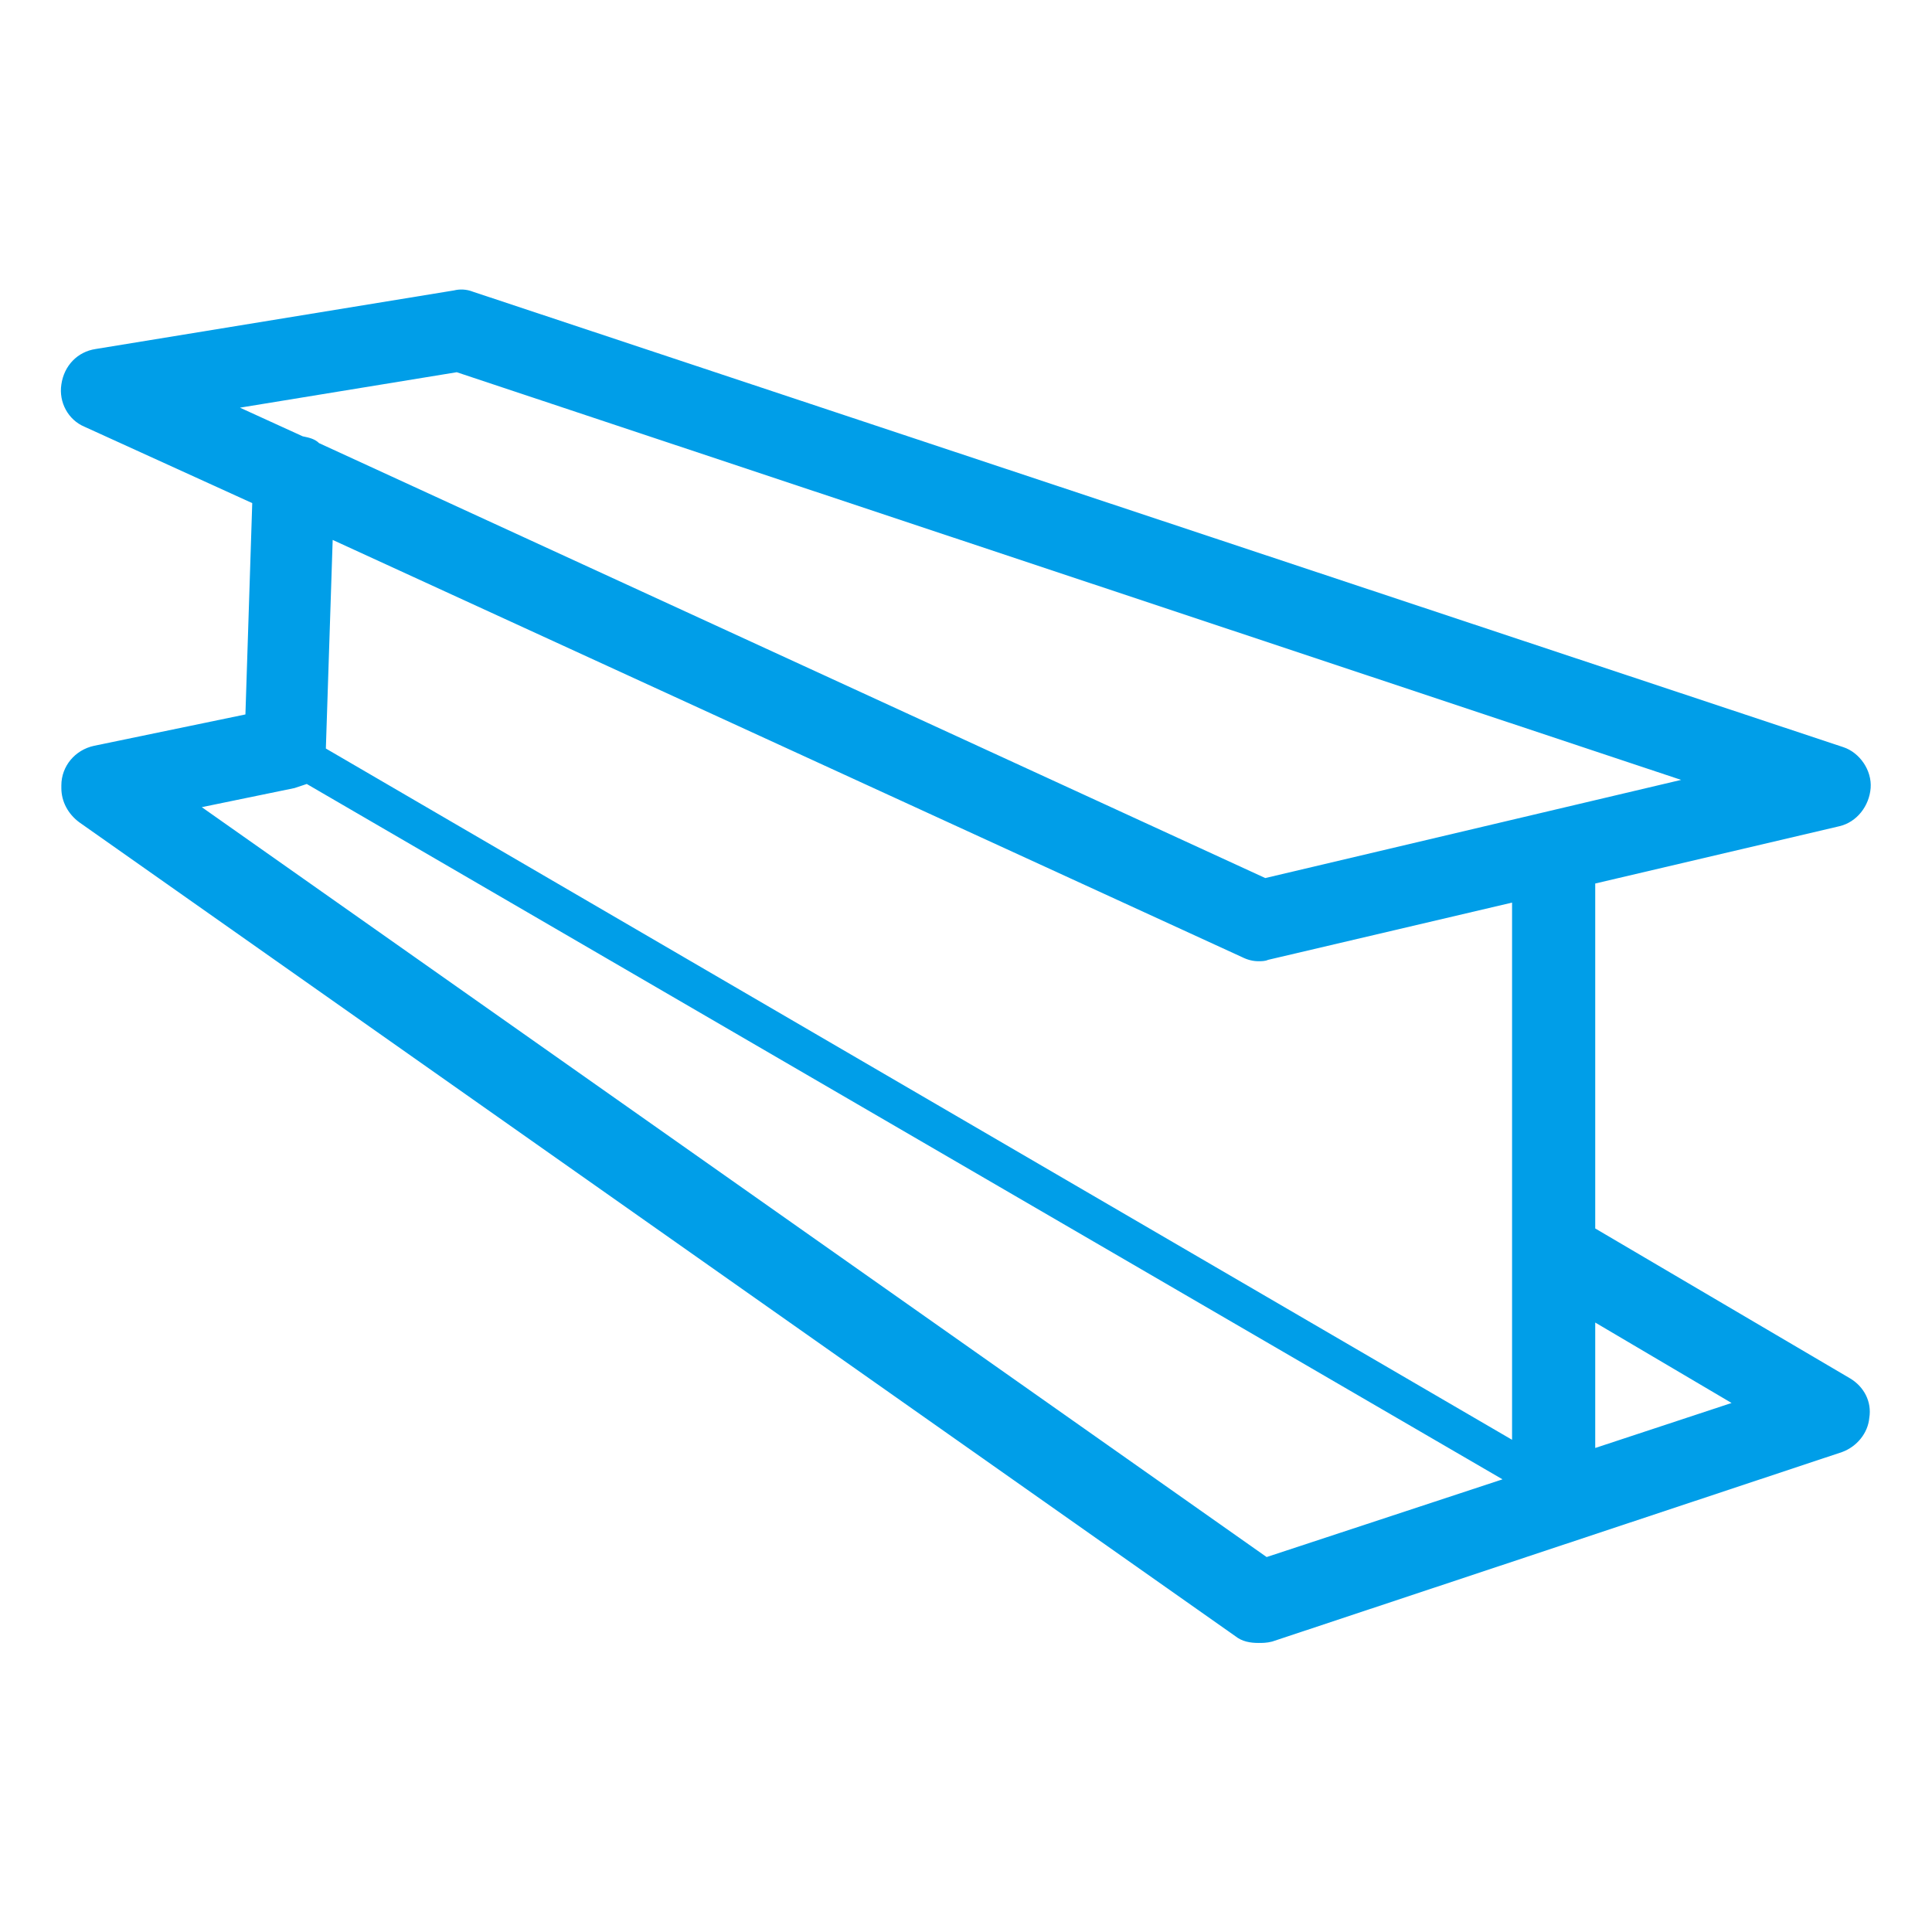
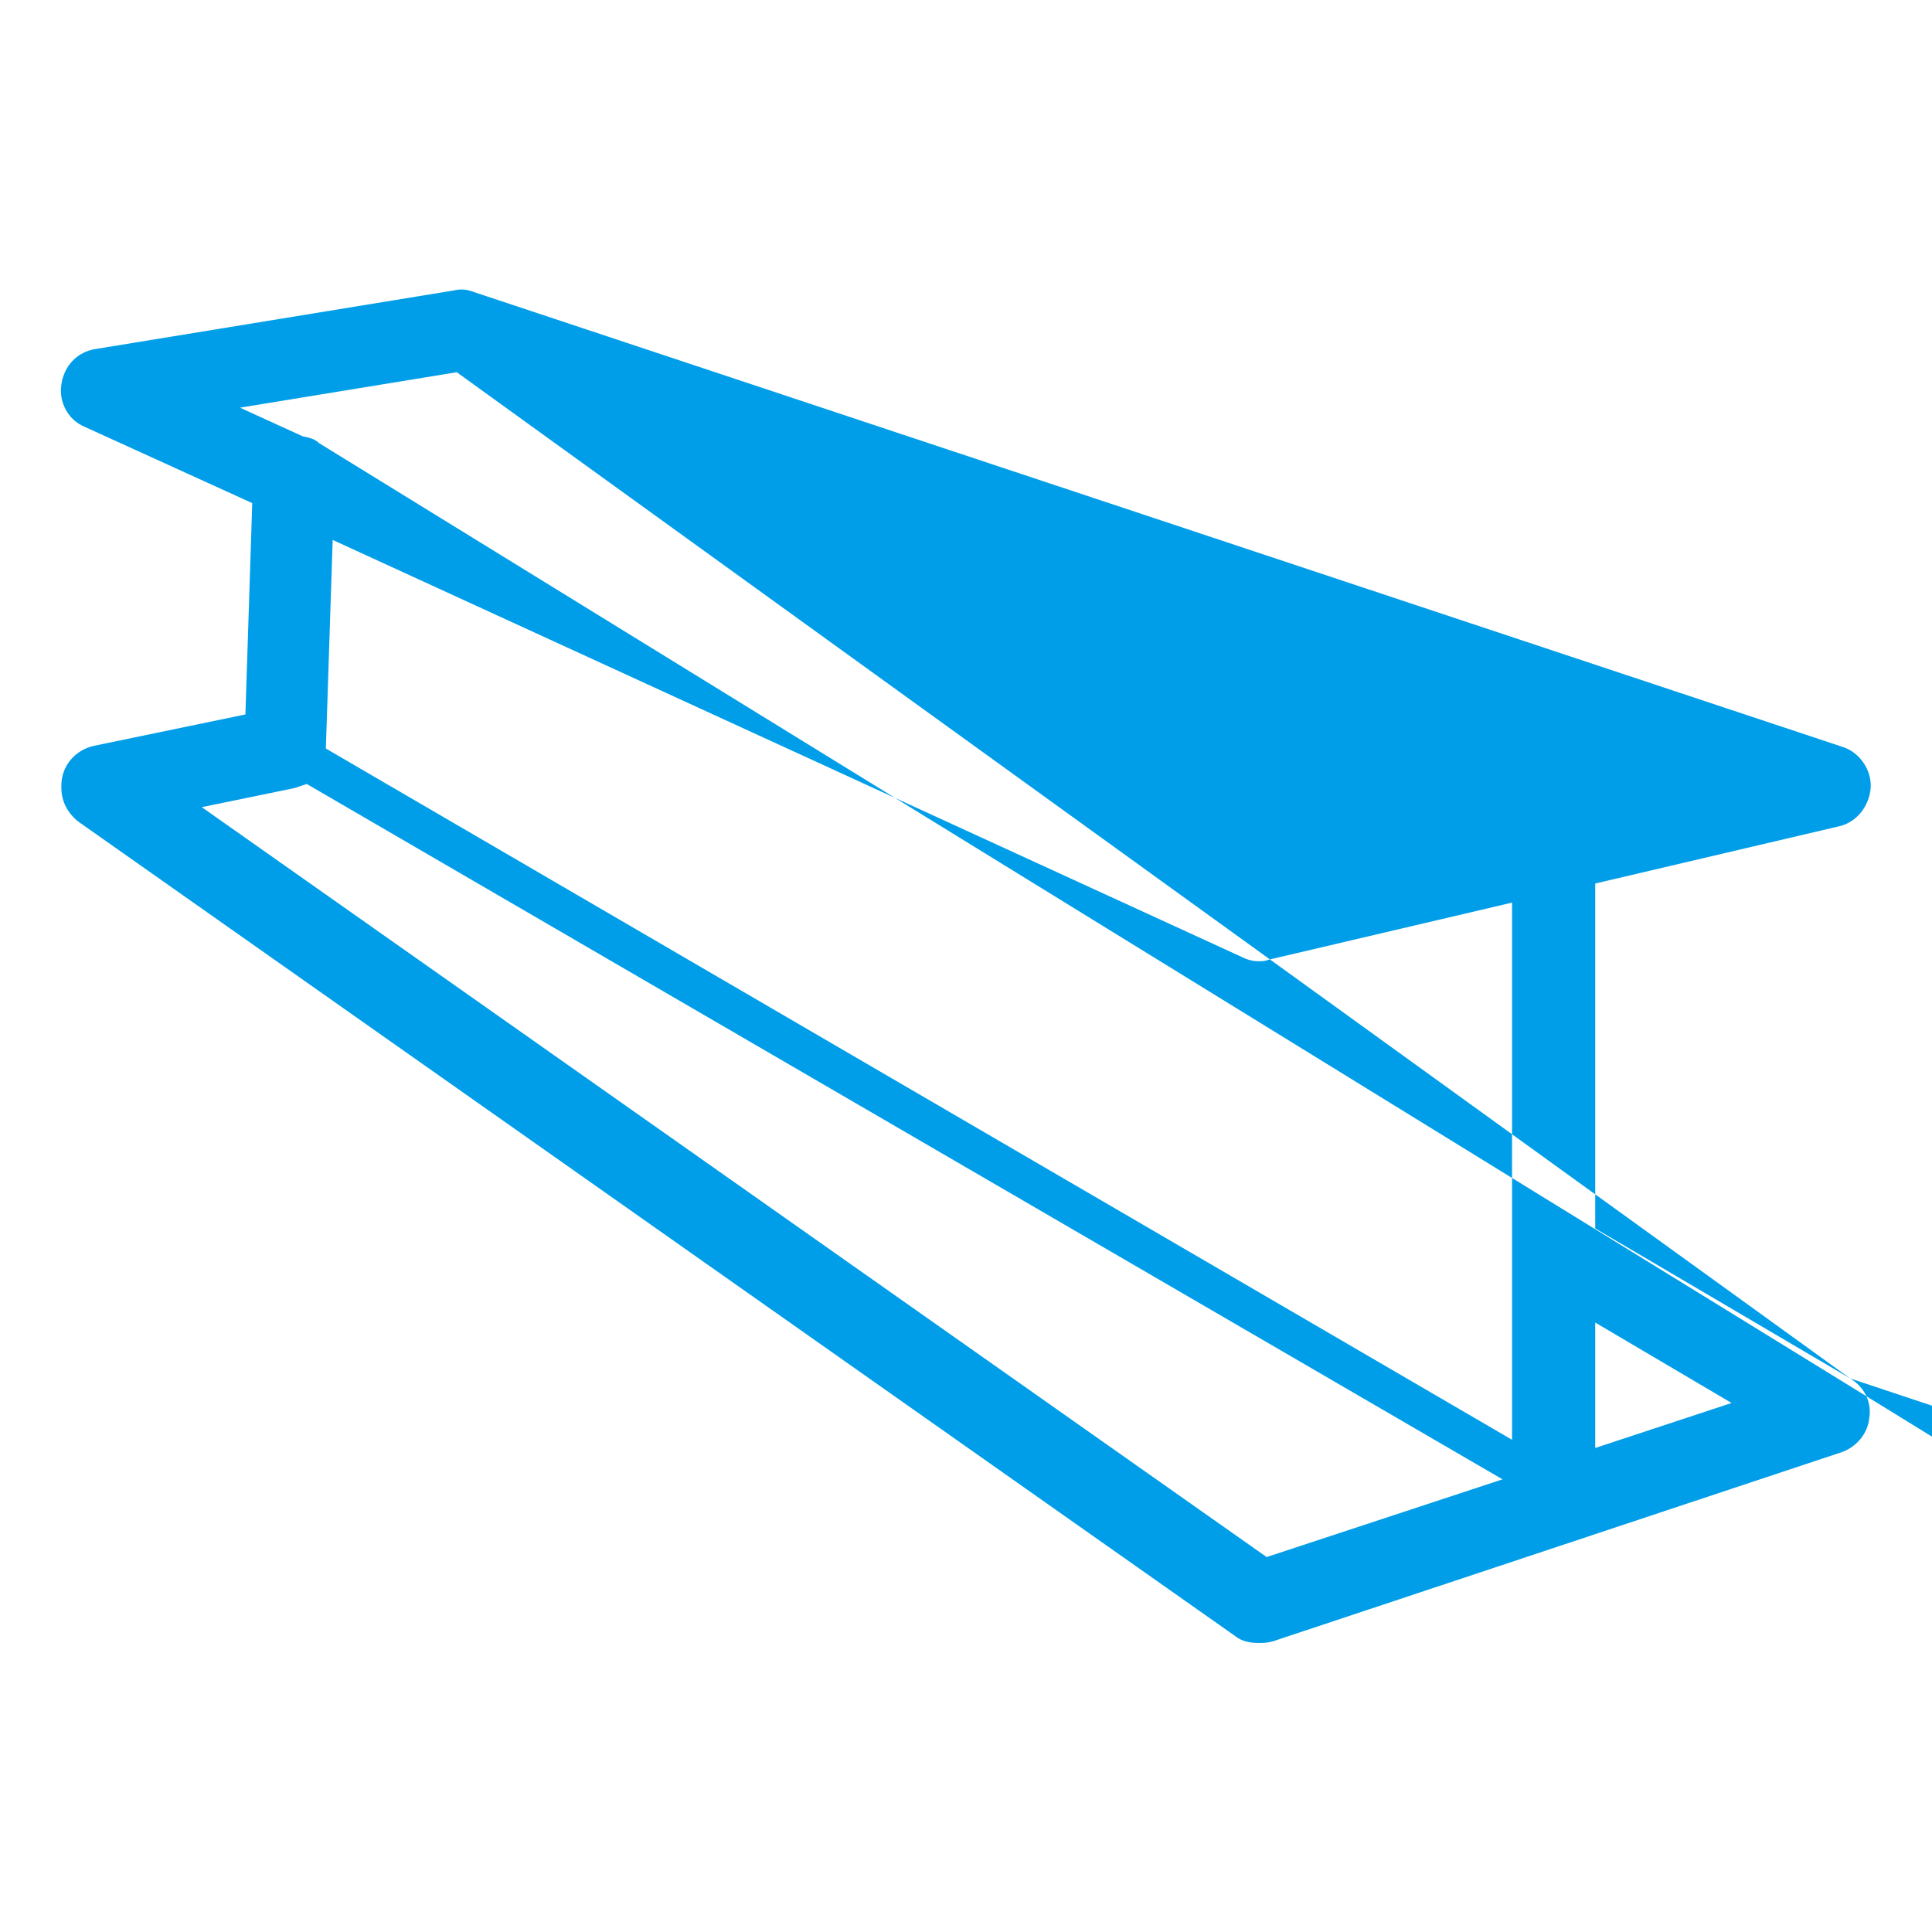
<svg xmlns="http://www.w3.org/2000/svg" version="1.1" id="Layer_1" x="0px" y="0px" viewBox="0 0 141.7 141.7" style="enable-background:new 0 0 141.7 141.7;" xml:space="preserve">
  <style type="text/css">
	.st0{fill:#009EE8;}
</style>
  <g id="backround">
</g>
-   <path class="st0" d="M135.7,101.1l-18.7-11V64.8l17.9-4.2c1.3-0.3,2.2-1.5,2.3-2.8c0.1-1.3-0.8-2.6-2-3L34.7,21.4  c-0.5-0.2-1-0.2-1.4-0.1L7,25.6c-1.3,0.2-2.3,1.2-2.5,2.6c-0.2,1.3,0.5,2.6,1.7,3.1l12.3,5.6L18,52.4L6.9,54.7  c-1.4,0.3-2.4,1.5-2.4,2.9v0.2c0,1,0.5,1.9,1.3,2.5L90.6,120c0.5,0.4,1.1,0.5,1.7,0.5c0.3,0,0.6,0,1-0.1l41.8-13.9  c1.1-0.4,1.9-1.4,2-2.5C137.3,102.8,136.7,101.7,135.7,101.1z M33.5,27.3l89.8,29.9l-30.5,7.2L23.4,32.5c-0.3-0.3-0.7-0.4-1.2-0.5  l-4.6-2.1L33.5,27.3z M91.1,70.2c0.4,0.2,0.8,0.3,1.2,0.3c0.2,0,0.5,0,0.7-0.1l17.9-4.2v39.4L23.9,54.9l0.5-15.3L91.1,70.2z   M92.9,114.2l-78.1-55l6.8-1.4c0.3-0.1,0.6-0.2,0.9-0.3l87.7,51L92.9,114.2z M117,106.2V97l10,5.9L117,106.2z" />
+   <path class="st0" d="M135.7,101.1l-18.7-11V64.8l17.9-4.2c1.3-0.3,2.2-1.5,2.3-2.8c0.1-1.3-0.8-2.6-2-3L34.7,21.4  c-0.5-0.2-1-0.2-1.4-0.1L7,25.6c-1.3,0.2-2.3,1.2-2.5,2.6c-0.2,1.3,0.5,2.6,1.7,3.1l12.3,5.6L18,52.4L6.9,54.7  c-1.4,0.3-2.4,1.5-2.4,2.9v0.2c0,1,0.5,1.9,1.3,2.5L90.6,120c0.5,0.4,1.1,0.5,1.7,0.5c0.3,0,0.6,0,1-0.1l41.8-13.9  c1.1-0.4,1.9-1.4,2-2.5C137.3,102.8,136.7,101.7,135.7,101.1z l89.8,29.9l-30.5,7.2L23.4,32.5c-0.3-0.3-0.7-0.4-1.2-0.5  l-4.6-2.1L33.5,27.3z M91.1,70.2c0.4,0.2,0.8,0.3,1.2,0.3c0.2,0,0.5,0,0.7-0.1l17.9-4.2v39.4L23.9,54.9l0.5-15.3L91.1,70.2z   M92.9,114.2l-78.1-55l6.8-1.4c0.3-0.1,0.6-0.2,0.9-0.3l87.7,51L92.9,114.2z M117,106.2V97l10,5.9L117,106.2z" />
</svg>